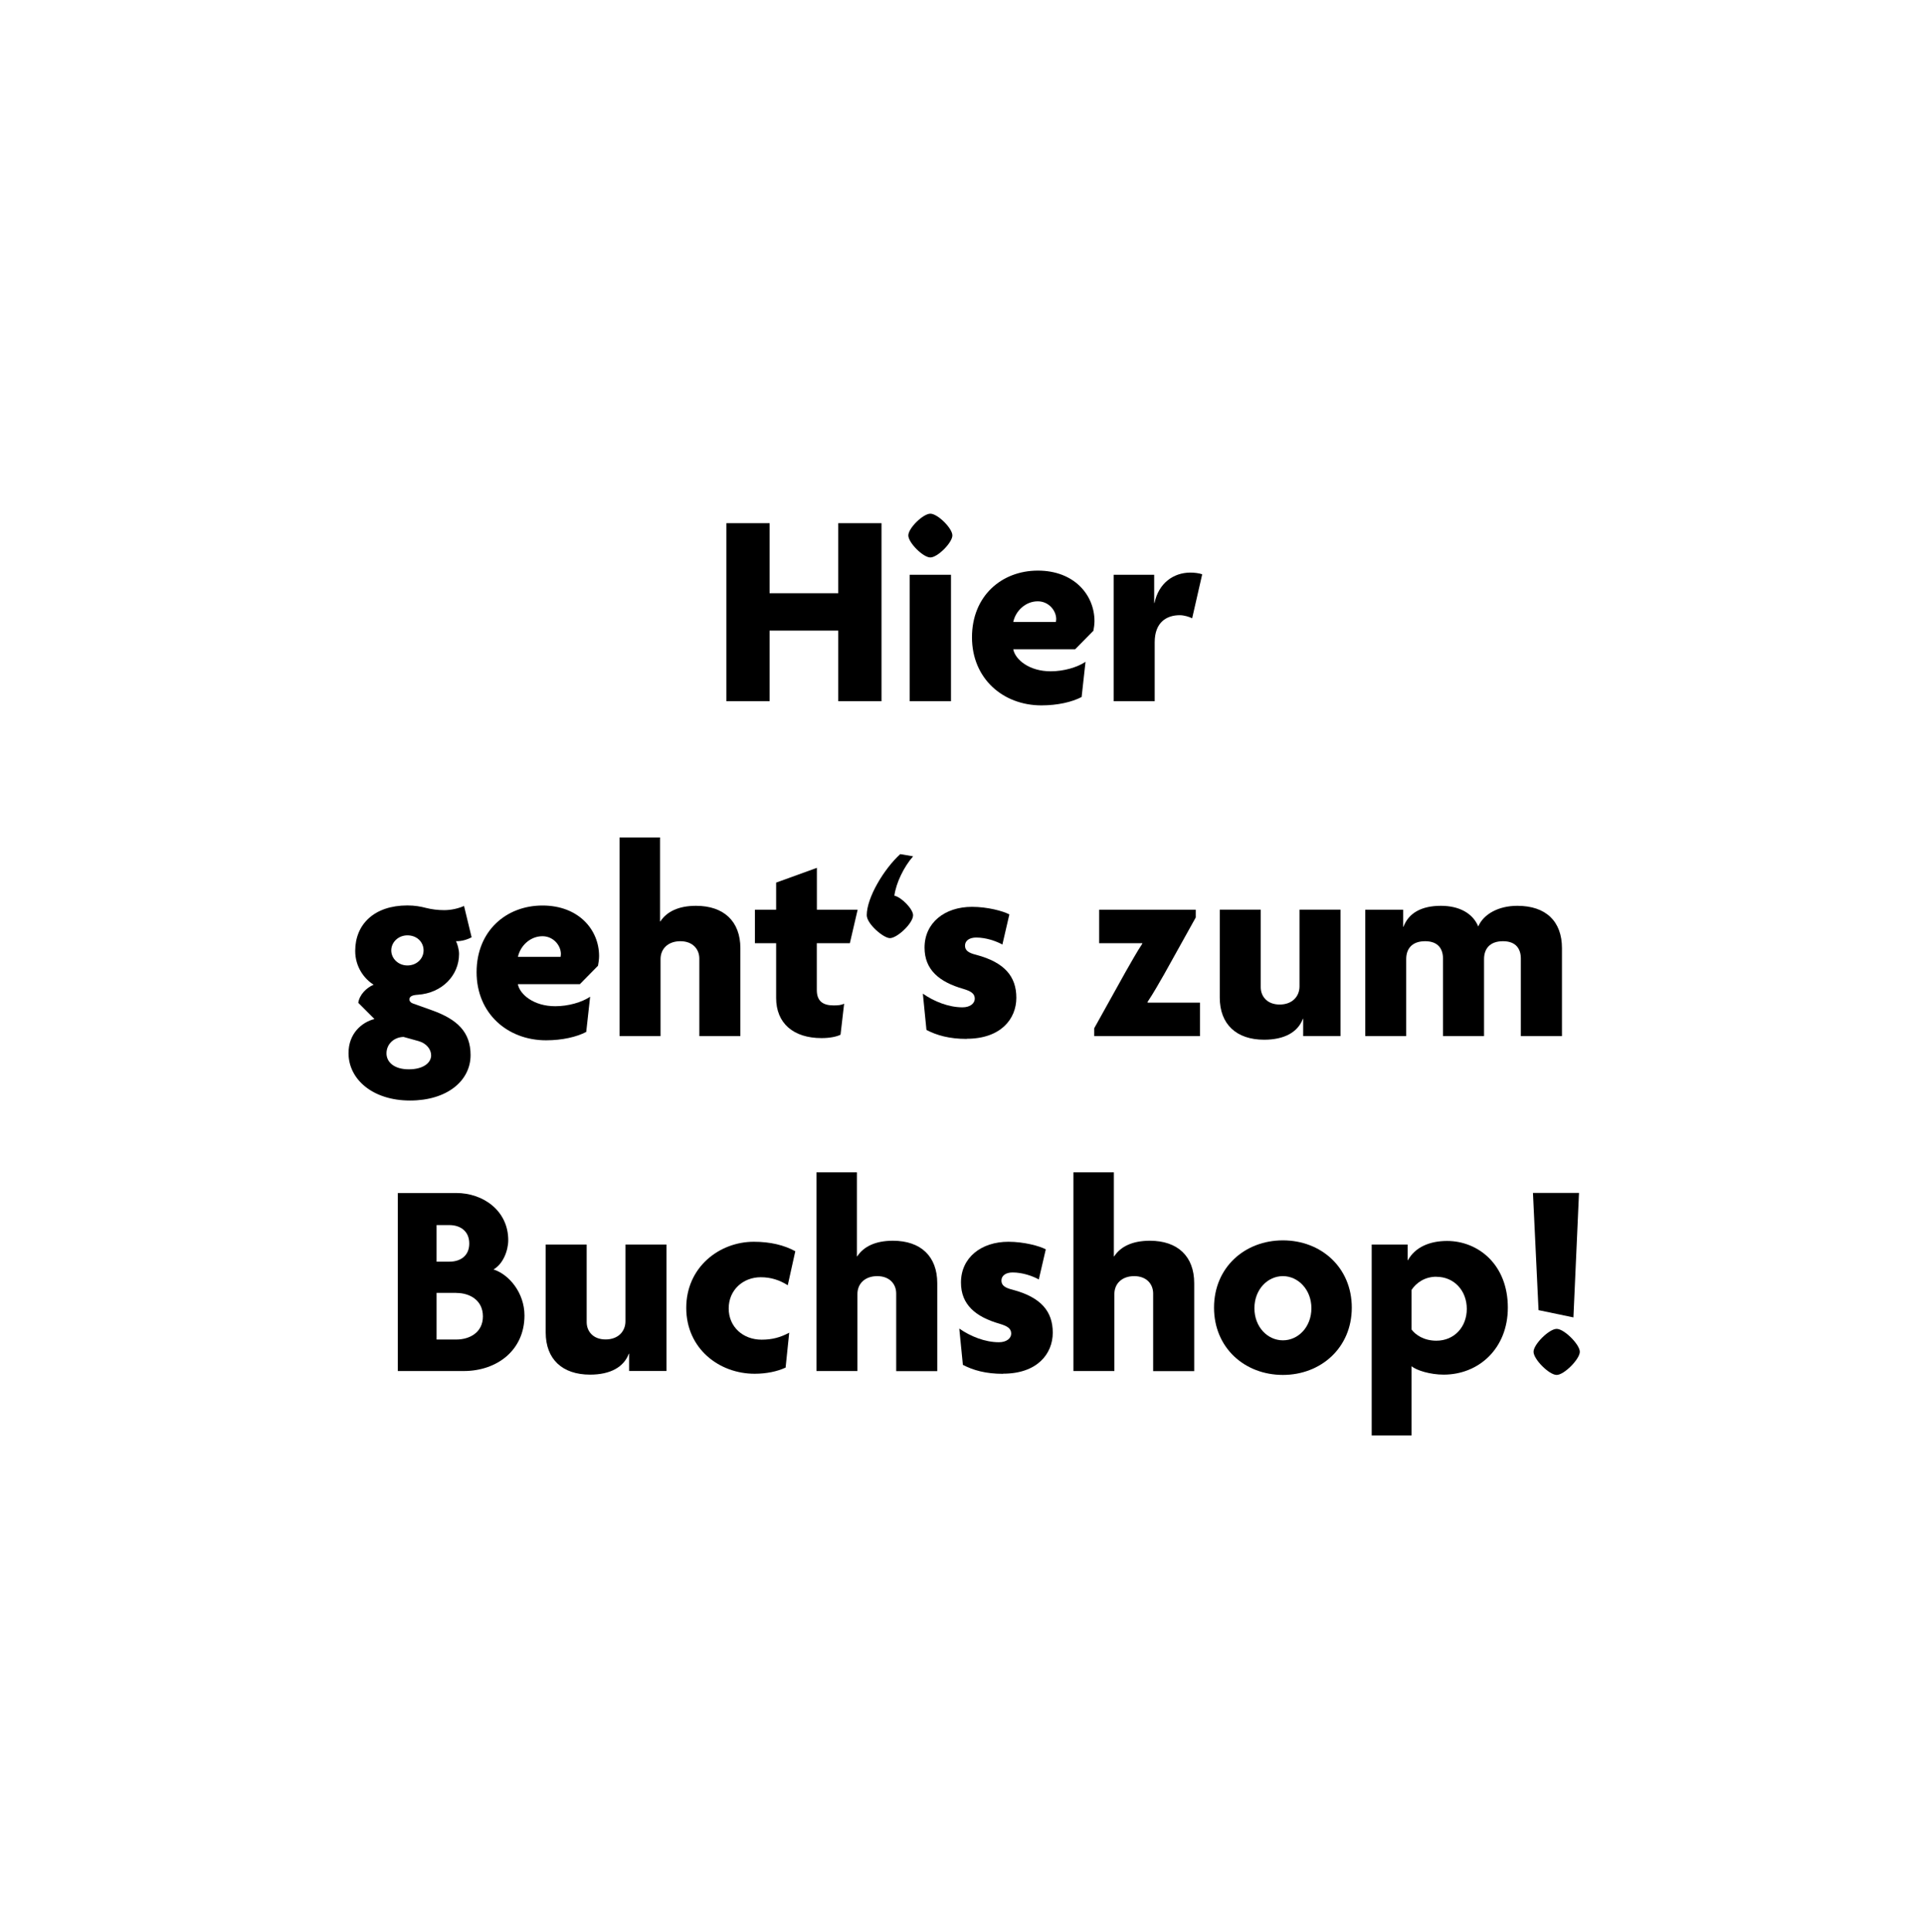
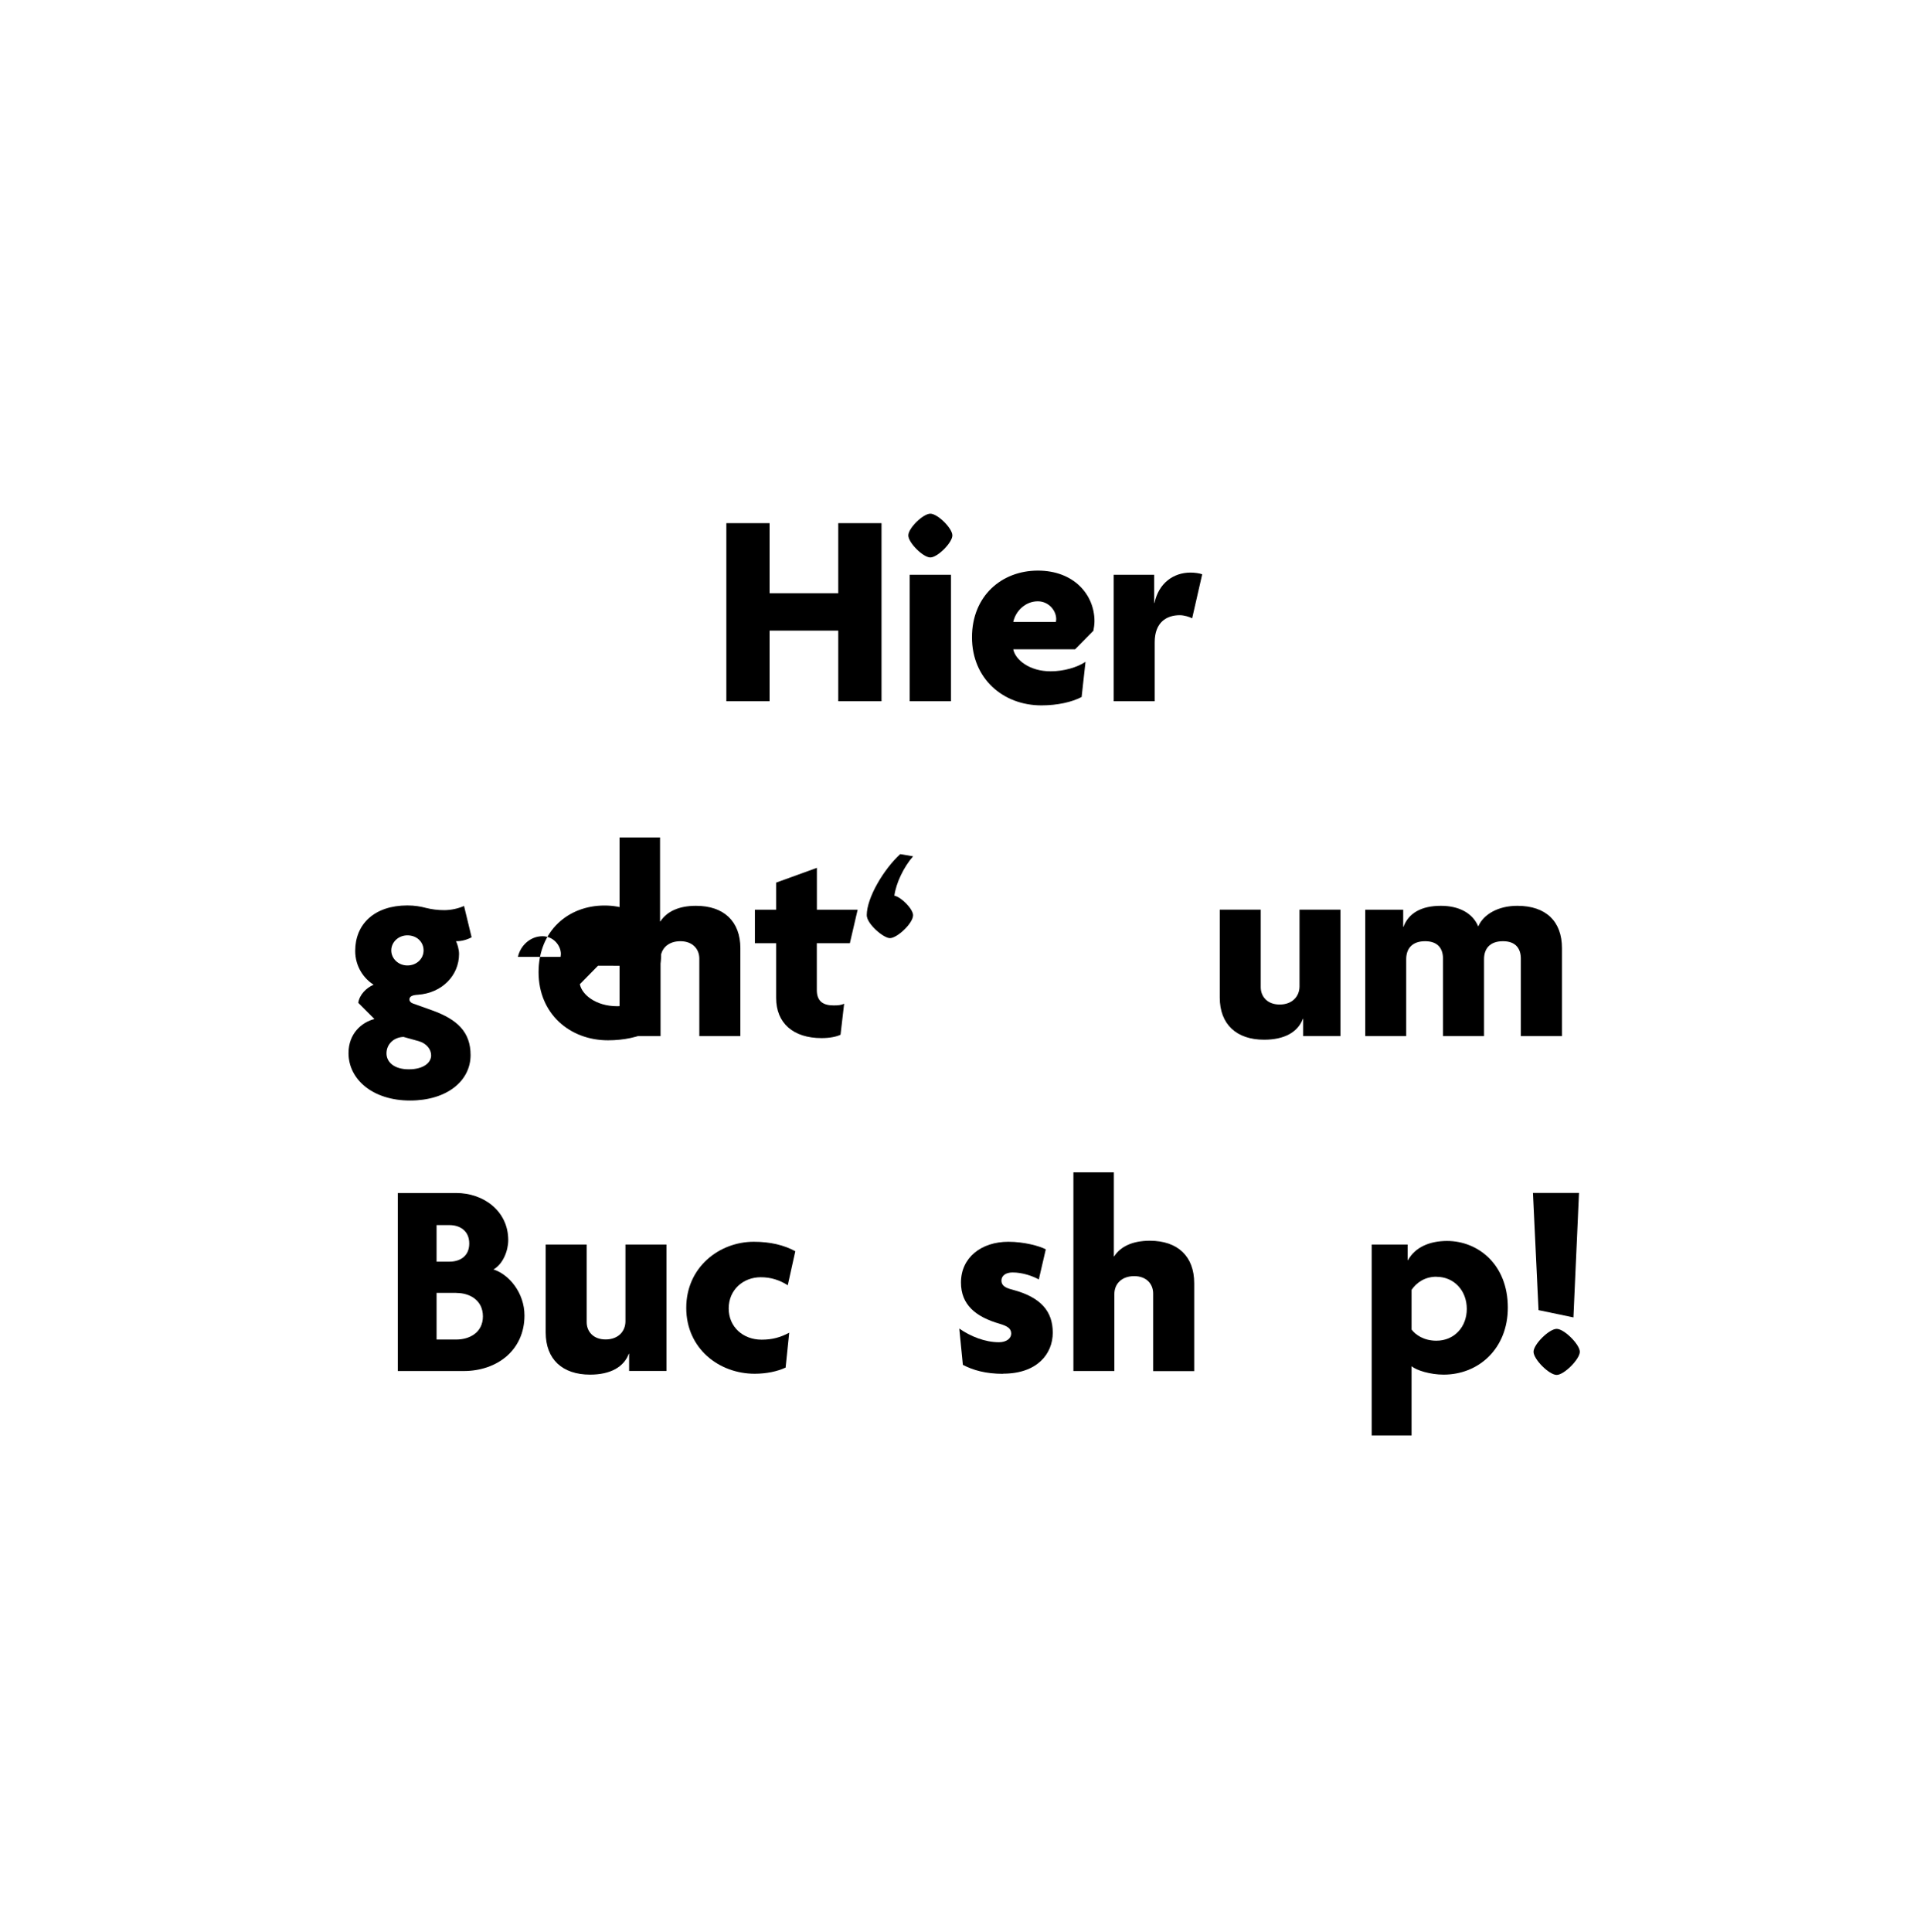
<svg xmlns="http://www.w3.org/2000/svg" id="Ebene_1" data-name="Ebene 1" viewBox="0 0 262 263">
  <defs>
    <style>
      .cls-1 {
        fill: #fff;
        filter: url(#outer-glow-1);
      }
    </style>
    <filter id="outer-glow-1" x="0" y="0" width="262" height="263" filterUnits="userSpaceOnUse">
      <feOffset dx="0" dy="0" />
      <feGaussianBlur result="blur" stdDeviation="5" />
      <feFlood flood-color="#000" flood-opacity=".75" />
      <feComposite in2="blur" operator="in" />
      <feComposite in="SourceGraphic" />
    </filter>
  </defs>
  <circle class="cls-1" cx="130.96" cy="131.42" r="115.73" />
  <g>
    <path d="M114.15,95.47v-9.61h-9.35v9.61h-5.89v-24.24h5.89v9.54h9.35v-9.54h5.89v24.24h-5.89Z" />
    <path d="M126.69,75.9c-.99,0-3-2.01-3-3s2.01-2.96,3-2.96,3,1.98,3,2.96-2.01,3-3,3ZM123.88,95.47v-17.21h5.62v17.21h-5.62Z" />
    <path d="M148.88,85.89l-2.47,2.51h-8.43c.27,1.41,2.17,3,5.09,3,1.79,0,3.61-.53,4.75-1.29l-.53,4.79c-1.29.68-3.27,1.14-5.47,1.14-5.24,0-9.46-3.65-9.46-9.27s4.03-9.08,8.97-9.08,7.71,3.31,7.71,6.88c0,.42-.08.99-.15,1.33ZM141.32,81.87c-1.63,0-3,1.25-3.34,2.81h5.81c0-.11.04-.23.04-.38,0-1.18-1.03-2.43-2.51-2.43Z" />
    <path d="M162.33,84.18c-.34-.19-1.1-.42-1.67-.42-1.79,0-3.42.95-3.42,3.69v8.02h-5.58v-17.21h5.51v3.84h.04c.57-2.7,2.58-4.14,4.9-4.14.53,0,1.18.08,1.6.23l-1.37,6Z" />
    <path d="M55.82,149.84c-5.02,0-8.36-2.85-8.36-6.46,0-2.62,1.75-4.18,3.53-4.64l-2.2-2.2c.15-1.1,1.1-2.05,2.09-2.47-1.29-.8-2.51-2.43-2.51-4.6,0-3.65,2.62-6.19,7.1-6.19,1.03,0,1.82.15,2.55.34.76.19,1.6.3,2.47.3.95,0,1.94-.23,2.7-.57l1.03,4.26c-.53.3-1.37.57-2.13.53.19.34.42,1.14.42,1.75,0,2.89-2.28,5.32-5.62,5.55-.68.04-1.14.19-1.14.65,0,.19.15.42.46.53l2.66.95c3.38,1.22,5.21,2.93,5.21,6.08,0,3.53-3.23,6.19-8.24,6.19ZM57,141.75l-2.05-.57c-1.33.04-2.32.99-2.32,2.24,0,1.18,1.03,2.17,3.04,2.17s3.04-.91,3.04-1.9c0-.8-.61-1.63-1.71-1.94ZM55.48,127.35c-1.25,0-2.2.95-2.2,2.05s.95,2.05,2.2,2.05,2.2-.91,2.2-2.05-.91-2.05-2.2-2.05Z" />
-     <path d="M81.43,131.49l-2.47,2.51h-8.44c.27,1.41,2.17,3,5.09,3,1.79,0,3.61-.53,4.75-1.29l-.53,4.79c-1.29.68-3.27,1.14-5.47,1.14-5.24,0-9.46-3.65-9.46-9.27s4.03-9.08,8.97-9.08,7.71,3.31,7.71,6.88c0,.42-.08.99-.15,1.33ZM73.87,127.47c-1.63,0-3,1.25-3.34,2.81h5.81c0-.11.04-.23.04-.38,0-1.18-1.03-2.43-2.51-2.43Z" />
+     <path d="M81.43,131.49l-2.47,2.51c.27,1.41,2.17,3,5.09,3,1.79,0,3.61-.53,4.75-1.29l-.53,4.79c-1.29.68-3.27,1.14-5.47,1.14-5.24,0-9.46-3.65-9.46-9.27s4.03-9.08,8.97-9.08,7.71,3.31,7.71,6.88c0,.42-.08.99-.15,1.33ZM73.87,127.47c-1.63,0-3,1.25-3.34,2.81h5.81c0-.11.04-.23.04-.38,0-1.18-1.03-2.43-2.51-2.43Z" />
    <path d="M95.23,141.07v-10.56c0-1.25-.87-2.36-2.58-2.36s-2.7,1.06-2.7,2.43v10.49h-5.58v-27.05h5.51v11.44h.04c.87-1.33,2.47-2.13,4.86-2.13,3.8,0,6.04,2.13,6.04,5.77v11.97h-5.59Z" />
    <path d="M115.71,128.42h-4.48v6.38c0,1.48.8,2.09,2.28,2.09.65,0,1.03-.04,1.44-.23l-.49,4.22c-.53.27-1.48.46-2.58.46-3.88,0-6.19-2.05-6.19-5.47v-7.45h-2.89v-4.56h2.89v-3.69l5.55-2.01v5.7h5.55l-1.06,4.56Z" />
    <path d="M121.18,127.73c-.87,0-3.15-1.94-3.15-3.12,0-2.39,2.32-6.27,4.56-8.32l1.75.3c-1.29,1.48-2.32,3.65-2.55,5.36.95.19,2.55,1.82,2.55,2.66,0,1.1-2.17,3.12-3.15,3.12Z" />
-     <path d="M131.63,141.45c-2.36,0-4.07-.49-5.47-1.22l-.49-4.94c1.52,1.06,3.5,1.86,5.4,1.86,1.03,0,1.67-.53,1.67-1.18,0-.72-.57-1.03-1.56-1.33-3.31-.95-5.28-2.62-5.28-5.62,0-3.38,2.74-5.55,6.46-5.55,2.13,0,4.22.57,5.09,1.03l-.95,4.1c-.84-.46-2.2-.95-3.57-.95-.91,0-1.52.42-1.52,1.1,0,.65.46.99,1.52,1.25,3.88,1.03,5.47,2.96,5.47,5.85s-2.13,5.58-6.76,5.58Z" />
-     <path d="M149,141.07v-1.06l4.29-7.71c.72-1.25,1.52-2.7,2.28-3.84l-.04-.04h-5.85v-4.56h13.15v1.06l-4.29,7.71c-.72,1.25-1.44,2.54-2.28,3.8l.04.08h7.11v4.56h-14.4Z" />
    <path d="M177.46,141.07v-2.36h-.04c-.68,1.82-2.51,2.85-5.28,2.85-3.76,0-6.04-2.09-6.04-5.74v-11.97h5.58v10.56c0,1.25.87,2.36,2.58,2.36s2.7-1.1,2.7-2.47v-10.45h5.58v17.21h-5.09Z" />
    <path d="M207.1,141.07v-10.56c0-1.25-.61-2.36-2.43-2.36s-2.58,1.06-2.58,2.43v10.49h-5.59v-10.56c0-1.25-.61-2.36-2.43-2.36s-2.58,1.06-2.58,2.43v10.49h-5.58v-17.21h5.17v2.32h.04c.68-1.82,2.39-2.85,5.09-2.85,2.47,0,4.33.99,5.09,2.81.72-1.67,2.74-2.81,5.32-2.81,3.91,0,6.08,2.13,6.08,5.77v11.97h-5.59Z" />
    <path d="M63.14,186.67h-8.97v-24.24h7.94c3.76,0,7.1,2.47,7.1,6.42,0,1.44-.72,3.27-2.01,3.99,2.13.68,4.22,3.19,4.22,6.27,0,4.71-3.72,7.56-8.28,7.56ZM61.2,166.8h-1.75v4.98h1.75c1.41,0,2.7-.72,2.7-2.47s-1.29-2.51-2.7-2.51ZM62.15,176.03h-2.7v6.35h2.7c1.79,0,3.61-.95,3.61-3.15s-1.79-3.19-3.61-3.19Z" />
    <path d="M85.67,186.67v-2.36h-.04c-.68,1.82-2.51,2.85-5.28,2.85-3.76,0-6.04-2.09-6.04-5.74v-11.97h5.58v10.56c0,1.25.87,2.36,2.58,2.36s2.7-1.1,2.7-2.47v-10.45h5.59v17.21h-5.09Z" />
    <path d="M107.29,175c-1.14-.72-2.32-1.1-3.69-1.1-2.43,0-4.37,1.75-4.37,4.25s1.94,4.25,4.48,4.25c1.44,0,2.55-.3,3.76-.95l-.49,4.75c-1.14.53-2.62.84-4.22.84-4.83,0-9.31-3.42-9.31-8.97s4.52-9,9.19-9c2.28,0,4.14.46,5.66,1.29l-1.03,4.64Z" />
-     <path d="M122.04,186.67v-10.56c0-1.25-.87-2.36-2.58-2.36s-2.7,1.06-2.7,2.43v10.49h-5.58v-27.05h5.51v11.44h.04c.87-1.33,2.47-2.13,4.86-2.13,3.8,0,6.04,2.13,6.04,5.78v11.97h-5.59Z" />
    <path d="M136.59,187.05c-2.36,0-4.07-.49-5.47-1.22l-.49-4.94c1.52,1.06,3.5,1.86,5.4,1.86,1.03,0,1.67-.53,1.67-1.18,0-.72-.57-1.03-1.56-1.33-3.31-.95-5.28-2.62-5.28-5.62,0-3.38,2.74-5.55,6.46-5.55,2.13,0,4.22.57,5.09,1.03l-.95,4.1c-.84-.46-2.2-.95-3.57-.95-.91,0-1.52.42-1.52,1.1,0,.65.46.99,1.52,1.25,3.88,1.03,5.47,2.96,5.47,5.85s-2.13,5.58-6.76,5.58Z" />
    <path d="M157.03,186.67v-10.56c0-1.25-.87-2.36-2.58-2.36s-2.7,1.06-2.7,2.43v10.49h-5.58v-27.05h5.51v11.44h.04c.87-1.33,2.47-2.13,4.86-2.13,3.8,0,6.04,2.13,6.04,5.78v11.97h-5.59Z" />
-     <path d="M174.7,187.2c-5.21,0-9.38-3.69-9.38-9.16s4.18-9.16,9.38-9.16,9.38,3.69,9.38,9.16-4.22,9.16-9.38,9.16ZM174.7,173.75c-2.09,0-3.88,1.82-3.88,4.37s1.79,4.37,3.88,4.37,3.88-1.82,3.88-4.37-1.82-4.37-3.88-4.37Z" />
    <path d="M196.59,187.16c-1.82,0-3.68-.57-4.37-1.14v9.42h-5.43v-25.99h4.9v2.13h.04c.95-1.75,2.93-2.62,5.32-2.62,4.22,0,8.28,3.19,8.28,9.08,0,5.55-3.95,9.12-8.74,9.12ZM195.6,173.83c-1.63,0-2.77.87-3.38,1.79v5.4c.53.72,1.67,1.52,3.38,1.52,2.43,0,4.14-1.86,4.14-4.33s-1.71-4.37-4.14-4.37Z" />
    <path d="M214.26,179.37l-4.75-.99-.76-15.96h6.27l-.76,16.95ZM211.98,187.2c-1.03,0-3.15-2.13-3.15-3.15s2.13-3.12,3.15-3.12,3.15,2.13,3.15,3.12-2.13,3.15-3.15,3.15Z" />
  </g>
</svg>